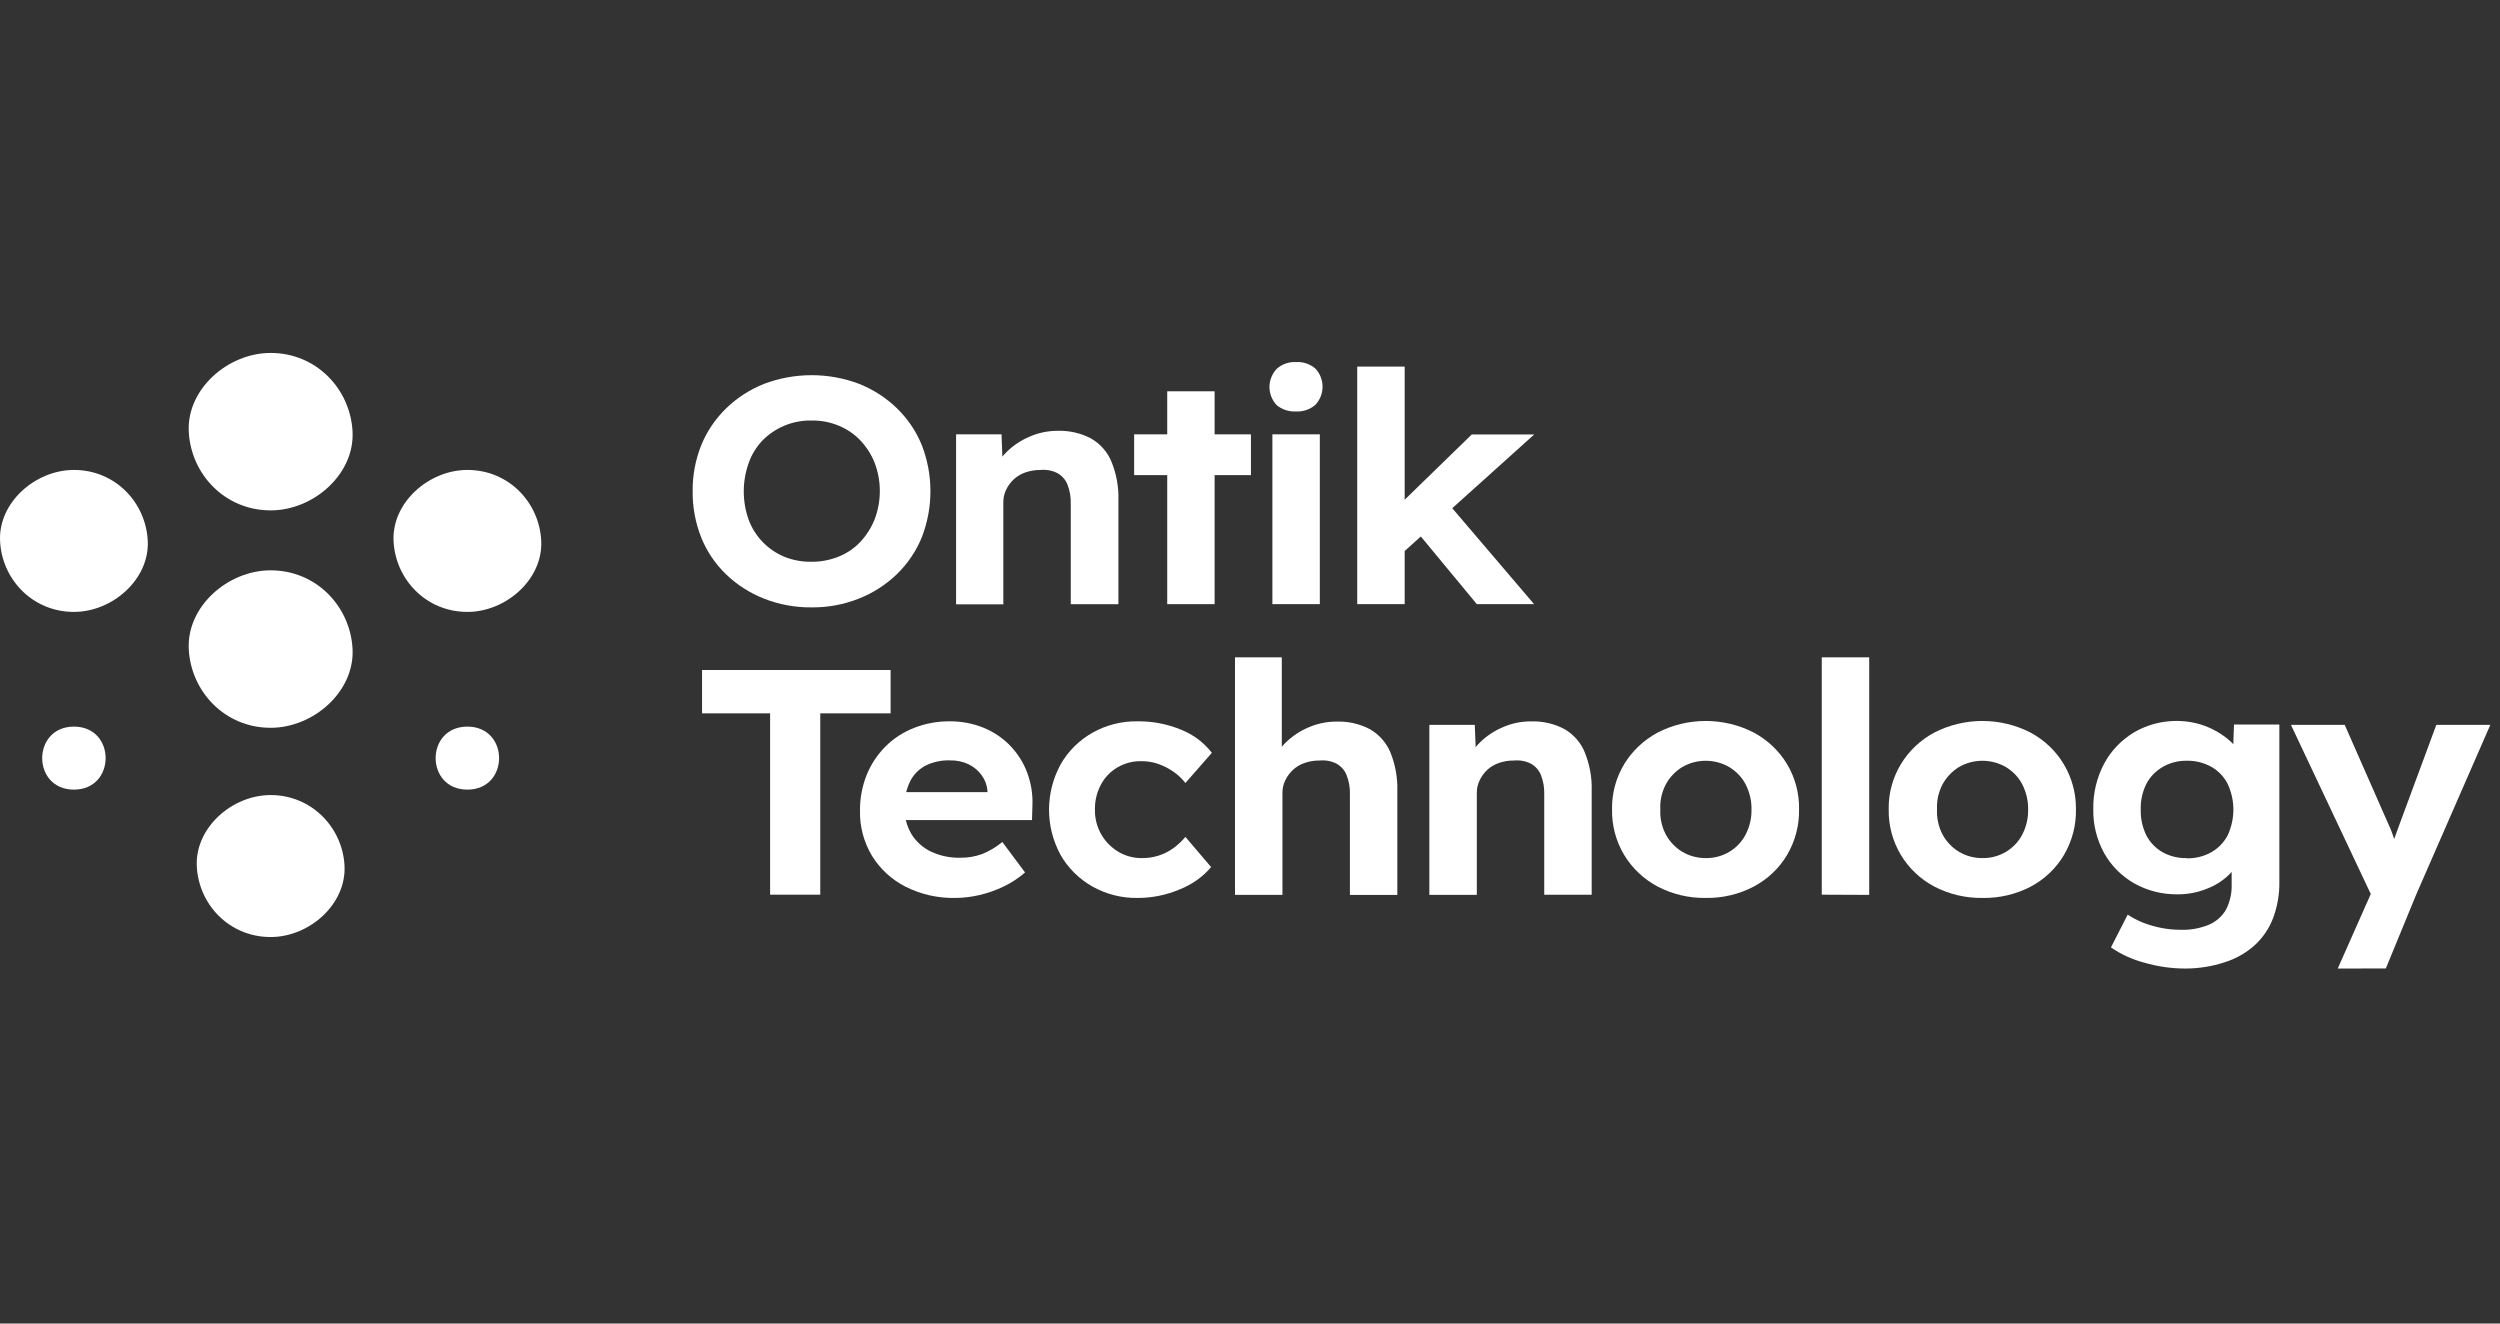
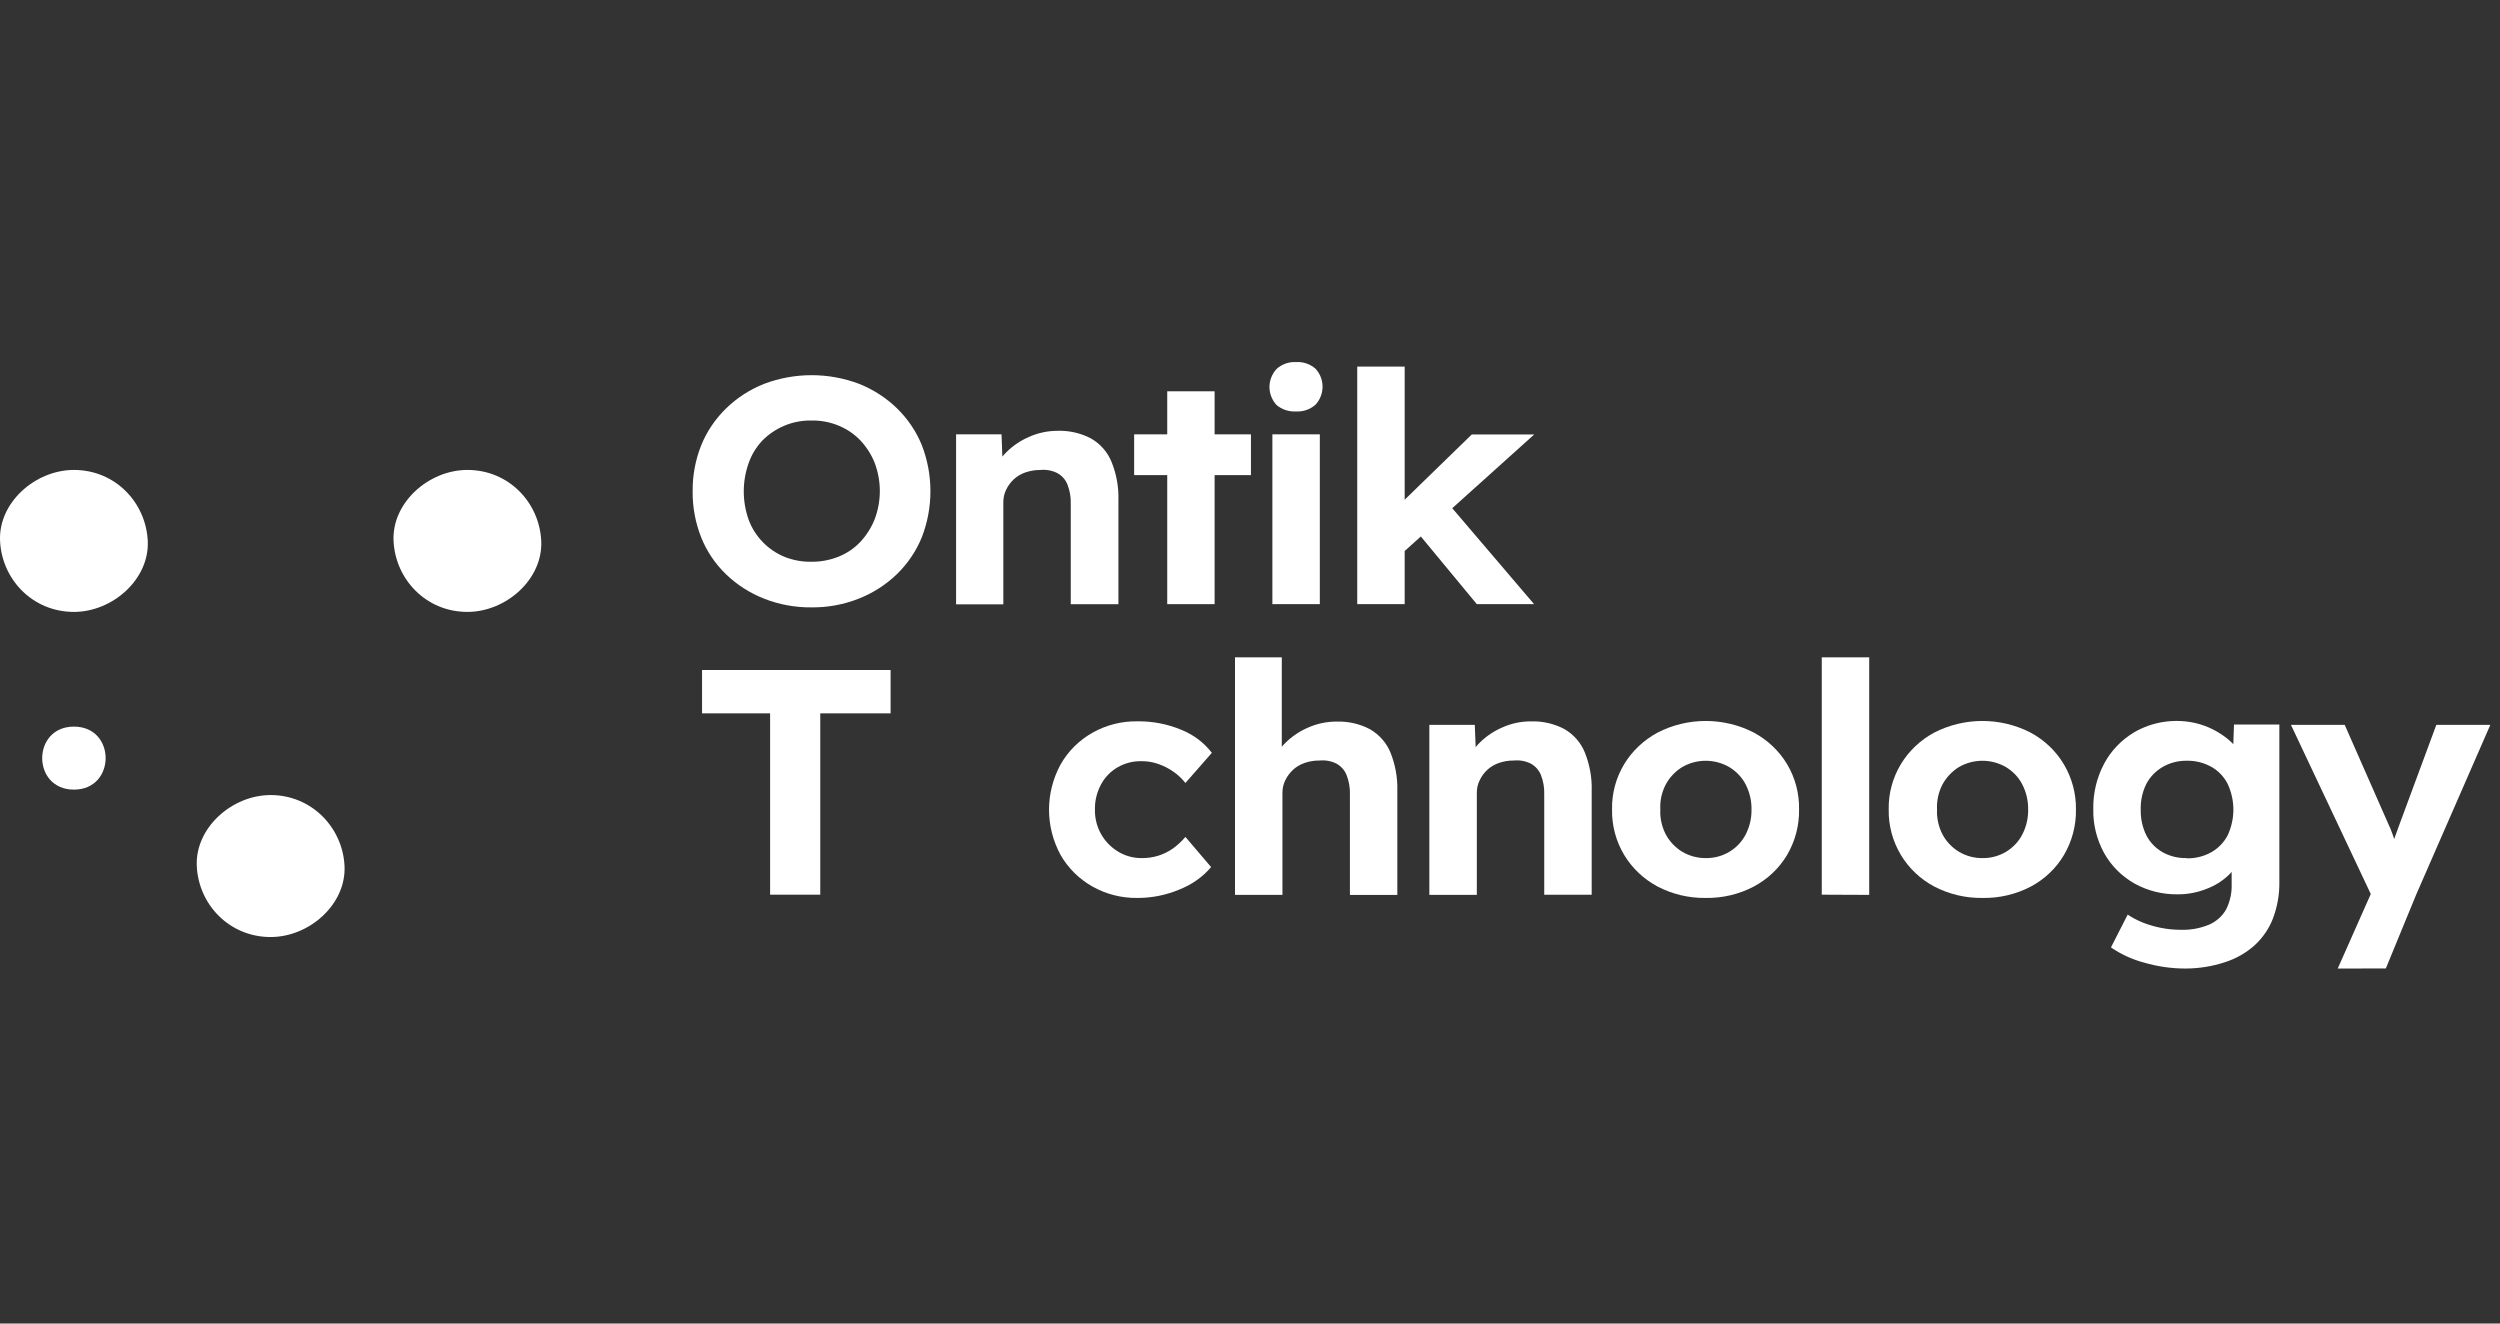
<svg xmlns="http://www.w3.org/2000/svg" width="85" height="45" viewBox="0 0 85 45" fill="none">
  <rect x="0" y="0" width="85" height="45" fill="#333333" stroke="none" />
  <path d="M32.507 14.768H34.052L34.096 15.945L33.779 16.078C33.867 15.808 34.021 15.563 34.228 15.364C34.45 15.145 34.715 14.969 35.006 14.846C35.305 14.715 35.63 14.647 35.958 14.648C36.356 14.635 36.751 14.725 37.1 14.911C37.415 15.094 37.659 15.373 37.792 15.703C37.96 16.118 38.04 16.562 38.026 17.007V20.542H36.406V17.125C36.413 16.902 36.374 16.679 36.292 16.47C36.227 16.306 36.104 16.17 35.945 16.083C35.769 15.995 35.569 15.959 35.372 15.979C35.2 15.978 35.029 16.006 34.867 16.061C34.719 16.112 34.583 16.191 34.469 16.295C34.361 16.398 34.272 16.519 34.208 16.652C34.144 16.785 34.112 16.93 34.113 17.077V20.548H32.507V14.768Z" fill="white" />
  <path d="M27.593 20.651C27.041 20.657 26.492 20.556 25.98 20.355C25.498 20.165 25.06 19.886 24.692 19.532C24.322 19.177 24.034 18.752 23.845 18.283C23.645 17.78 23.544 17.245 23.55 16.706C23.544 16.167 23.644 15.632 23.845 15.13C24.036 14.663 24.325 14.238 24.692 13.881C25.06 13.524 25.498 13.242 25.98 13.051C27.018 12.658 28.172 12.658 29.21 13.051C29.691 13.243 30.128 13.525 30.495 13.881C30.862 14.238 31.149 14.663 31.34 15.13C31.733 16.143 31.733 17.259 31.34 18.272C31.149 18.739 30.861 19.164 30.495 19.521C30.128 19.876 29.691 20.158 29.21 20.349C28.698 20.554 28.148 20.656 27.593 20.651ZM27.593 19.1C27.912 19.102 28.228 19.042 28.522 18.922C28.802 18.809 29.052 18.637 29.255 18.421C29.463 18.196 29.626 17.937 29.738 17.657C29.973 17.036 29.973 16.356 29.738 15.735C29.627 15.456 29.463 15.199 29.255 14.976C29.05 14.762 28.8 14.591 28.522 14.475C28.229 14.353 27.913 14.292 27.593 14.297C27.274 14.291 26.958 14.352 26.665 14.475C26.385 14.593 26.133 14.763 25.923 14.976C25.712 15.199 25.552 15.462 25.453 15.747C25.233 16.37 25.233 17.046 25.453 17.669C25.558 17.953 25.722 18.213 25.936 18.433C26.144 18.648 26.397 18.819 26.678 18.934C26.968 19.049 27.28 19.106 27.593 19.1Z" fill="white" />
  <path d="M38.561 16.154V14.768H42.532V16.154H38.561ZM39.686 20.541V13.304H41.297V20.541H39.686Z" fill="white" />
  <path d="M44.069 13.99C43.826 14.004 43.587 13.925 43.404 13.772C43.248 13.603 43.162 13.384 43.162 13.158C43.162 12.932 43.248 12.714 43.404 12.544C43.492 12.464 43.595 12.402 43.709 12.362C43.822 12.322 43.943 12.304 44.063 12.31C44.184 12.303 44.304 12.319 44.418 12.358C44.532 12.396 44.636 12.456 44.726 12.534C44.882 12.703 44.967 12.921 44.967 13.147C44.967 13.373 44.882 13.592 44.726 13.761C44.638 13.839 44.534 13.9 44.421 13.939C44.309 13.979 44.189 13.996 44.069 13.99ZM43.261 20.541V14.768H44.874V20.541H43.261Z" fill="white" />
  <path d="M46.146 20.541V12.464H47.759V20.541H46.146ZM47.679 18.806L47.202 17.532L50.041 14.771H52.164L47.679 18.806ZM50.212 20.541L48.054 17.933L49.189 17.059L52.159 20.541H50.212Z" fill="white" />
  <path d="M26.184 30.419V24.254H23.87V22.78H30.28V24.254H27.889V30.419H26.184Z" fill="white" />
-   <path d="M32.487 30.53C31.895 30.543 31.309 30.411 30.785 30.146C30.313 29.904 29.92 29.542 29.648 29.099C29.37 28.635 29.229 28.107 29.24 27.571C29.235 27.154 29.311 26.739 29.466 26.349C29.611 25.99 29.827 25.662 30.103 25.384C30.377 25.109 30.708 24.893 31.074 24.75C31.461 24.598 31.876 24.521 32.294 24.525C32.684 24.522 33.07 24.595 33.43 24.739C33.771 24.876 34.078 25.081 34.332 25.339C34.589 25.602 34.788 25.912 34.917 26.251C35.057 26.617 35.12 27.006 35.102 27.396L35.088 27.882H30.261L29.999 26.932H33.758L33.573 27.129V26.89C33.559 26.697 33.49 26.512 33.374 26.354C33.26 26.197 33.106 26.069 32.927 25.983C32.736 25.894 32.525 25.849 32.312 25.853C32.02 25.841 31.729 25.903 31.468 26.031C31.236 26.154 31.051 26.345 30.939 26.576C30.809 26.85 30.746 27.149 30.753 27.45C30.745 27.767 30.826 28.08 30.987 28.356C31.143 28.61 31.371 28.817 31.644 28.951C31.957 29.098 32.302 29.171 32.65 29.163C32.898 29.166 33.144 29.126 33.376 29.043C33.632 28.942 33.87 28.801 34.08 28.628L34.852 29.664C34.633 29.854 34.389 30.014 34.126 30.141C33.866 30.266 33.592 30.363 33.309 30.43C33.04 30.494 32.764 30.527 32.487 30.53Z" fill="white" />
  <path d="M38.674 30.53C38.141 30.538 37.615 30.406 37.154 30.148C36.693 29.89 36.315 29.516 36.059 29.067C35.801 28.592 35.667 28.065 35.667 27.53C35.667 26.995 35.801 26.468 36.059 25.994C36.313 25.542 36.691 25.167 37.153 24.908C37.614 24.649 38.14 24.516 38.674 24.525C39.184 24.519 39.691 24.616 40.159 24.811C40.575 24.976 40.936 25.248 41.203 25.596L40.304 26.622C40.192 26.478 40.058 26.351 39.907 26.245C39.749 26.133 39.575 26.043 39.391 25.978C39.207 25.912 39.013 25.879 38.817 25.88C38.531 25.873 38.249 25.944 38.004 26.085C37.759 26.226 37.561 26.432 37.432 26.677C37.292 26.94 37.221 27.232 37.228 27.527C37.222 27.818 37.294 28.105 37.438 28.362C37.574 28.602 37.771 28.806 38.011 28.952C38.255 29.102 38.539 29.179 38.828 29.175C39.017 29.177 39.205 29.149 39.385 29.093C39.562 29.038 39.729 28.955 39.879 28.849C40.037 28.735 40.18 28.603 40.304 28.455L41.178 29.481C40.894 29.815 40.527 30.075 40.111 30.239C39.659 30.432 39.169 30.531 38.674 30.53Z" fill="white" />
  <path d="M41.99 22.35H43.581V25.831L43.261 25.963C43.35 25.695 43.504 25.45 43.711 25.25C43.933 25.031 44.197 24.855 44.488 24.732C44.788 24.601 45.113 24.533 45.443 24.534C45.841 24.521 46.235 24.611 46.584 24.796C46.899 24.981 47.142 25.259 47.277 25.589C47.443 26.005 47.522 26.448 47.509 26.893V30.428H45.897V27.004C45.904 26.78 45.865 26.558 45.782 26.349C45.717 26.185 45.595 26.049 45.437 25.962C45.26 25.874 45.061 25.838 44.863 25.858C44.691 25.856 44.52 25.884 44.358 25.94C44.21 25.99 44.075 26.07 43.961 26.174C43.852 26.277 43.763 26.398 43.699 26.531C43.634 26.664 43.601 26.809 43.603 26.956V30.426H41.99V22.35Z" fill="white" />
  <path d="M48.598 24.646H50.143L50.189 25.824L49.87 25.956C49.958 25.687 50.112 25.443 50.319 25.242C50.541 25.024 50.806 24.848 51.097 24.725C51.396 24.593 51.722 24.526 52.051 24.527C52.449 24.514 52.843 24.604 53.191 24.789C53.506 24.973 53.75 25.251 53.883 25.582C54.051 25.997 54.131 26.441 54.117 26.886V30.421H52.504V27.004C52.511 26.78 52.473 26.558 52.391 26.349C52.325 26.186 52.203 26.049 52.046 25.962C51.869 25.874 51.67 25.838 51.472 25.858C51.299 25.856 51.128 25.884 50.965 25.94C50.817 25.991 50.682 26.07 50.568 26.174C50.459 26.276 50.371 26.397 50.308 26.531C50.243 26.664 50.21 26.809 50.212 26.956V30.426H48.598V24.646Z" fill="white" />
  <path d="M58.001 30.53C57.428 30.539 56.863 30.406 56.36 30.143C55.887 29.891 55.495 29.521 55.224 29.072C54.942 28.601 54.799 28.065 54.81 27.521C54.798 26.98 54.942 26.446 55.224 25.978C55.497 25.53 55.889 25.161 56.36 24.907C56.863 24.648 57.424 24.513 57.994 24.513C58.565 24.513 59.126 24.648 59.629 24.907C60.099 25.16 60.489 25.53 60.759 25.978C61.038 26.447 61.179 26.981 61.168 27.521C61.178 28.064 61.037 28.599 60.759 29.072C60.492 29.521 60.1 29.892 59.629 30.143C59.13 30.405 58.569 30.538 58.001 30.53ZM58.001 29.175C58.281 29.179 58.557 29.105 58.795 28.963C59.034 28.82 59.227 28.616 59.352 28.374C59.488 28.111 59.556 27.82 59.551 27.527C59.557 27.23 59.489 26.936 59.352 26.67C59.227 26.428 59.034 26.225 58.795 26.081C58.554 25.941 58.277 25.866 57.994 25.866C57.712 25.866 57.435 25.941 57.193 26.081C56.957 26.228 56.765 26.432 56.636 26.672C56.499 26.935 56.435 27.227 56.451 27.521C56.436 27.814 56.5 28.106 56.636 28.369C56.764 28.61 56.956 28.813 57.193 28.958C57.435 29.103 57.716 29.178 58.001 29.175Z" fill="white" />
  <path d="M61.94 30.419V22.35H63.553V30.426L61.94 30.419Z" fill="white" />
  <path d="M67.407 30.53C66.835 30.539 66.269 30.405 65.766 30.143C65.294 29.892 64.902 29.521 64.632 29.072C64.349 28.601 64.206 28.065 64.216 27.521C64.205 26.98 64.349 26.446 64.632 25.978C64.904 25.53 65.295 25.16 65.766 24.907C66.269 24.648 66.831 24.513 67.401 24.513C67.972 24.513 68.534 24.648 69.037 24.907C69.507 25.159 69.897 25.529 70.166 25.978C70.447 26.448 70.591 26.983 70.582 27.525C70.592 28.068 70.45 28.603 70.171 29.076C69.905 29.525 69.514 29.896 69.043 30.146C68.541 30.408 67.978 30.54 67.407 30.53ZM67.407 29.175C67.688 29.179 67.963 29.105 68.202 28.963C68.44 28.82 68.633 28.616 68.758 28.374C68.894 28.111 68.962 27.82 68.957 27.527C68.962 27.23 68.894 26.936 68.758 26.67C68.633 26.428 68.44 26.225 68.202 26.081C67.96 25.941 67.684 25.866 67.401 25.866C67.119 25.866 66.843 25.941 66.601 26.081C66.366 26.228 66.174 26.432 66.044 26.672C65.908 26.935 65.844 27.227 65.859 27.521C65.845 27.814 65.909 28.106 66.044 28.369C66.172 28.609 66.364 28.813 66.601 28.958C66.843 29.103 67.122 29.179 67.407 29.175Z" fill="white" />
  <path d="M74.305 32.93C73.828 32.93 73.353 32.862 72.896 32.728C72.493 32.621 72.113 32.446 71.773 32.211L72.341 31.097C72.505 31.206 72.68 31.297 72.863 31.37C73.063 31.448 73.27 31.507 73.481 31.549C73.7 31.592 73.922 31.613 74.146 31.613C74.479 31.624 74.811 31.563 75.117 31.435C75.361 31.326 75.562 31.145 75.69 30.917C75.826 30.643 75.89 30.341 75.876 30.037V29.035L76.149 29.088C76.097 29.339 75.968 29.57 75.778 29.748C75.558 29.959 75.295 30.122 75.005 30.228C74.702 30.347 74.378 30.408 74.051 30.407C73.53 30.416 73.016 30.288 72.566 30.036C72.134 29.789 71.781 29.435 71.543 29.009C71.288 28.547 71.16 28.029 71.172 27.505C71.162 26.969 71.289 26.438 71.543 25.96C71.775 25.526 72.125 25.161 72.555 24.902C72.868 24.719 73.216 24.597 73.578 24.543C73.94 24.49 74.31 24.505 74.665 24.589C74.867 24.638 75.061 24.71 75.245 24.803C75.414 24.889 75.574 24.991 75.722 25.109C75.856 25.213 75.973 25.337 76.069 25.474C76.154 25.593 76.212 25.726 76.24 25.867L75.909 25.954L75.956 24.634H77.498V29.971C77.506 30.397 77.433 30.82 77.283 31.221C77.15 31.57 76.934 31.886 76.654 32.143C76.364 32.402 76.018 32.598 75.642 32.716C75.212 32.858 74.76 32.93 74.305 32.93ZM74.35 29.183C74.643 29.189 74.932 29.117 75.185 28.976C75.425 28.838 75.618 28.638 75.742 28.398C75.869 28.123 75.935 27.827 75.935 27.527C75.935 27.227 75.869 26.93 75.742 26.656C75.621 26.413 75.427 26.209 75.185 26.072C74.932 25.931 74.643 25.859 74.35 25.865C74.061 25.86 73.775 25.934 73.528 26.078C73.288 26.218 73.095 26.42 72.971 26.661C72.84 26.931 72.776 27.227 72.785 27.525C72.777 27.824 72.84 28.12 72.971 28.392C73.093 28.635 73.287 28.838 73.528 28.976C73.777 29.114 74.062 29.183 74.35 29.175V29.183Z" fill="white" />
  <path d="M79.483 32.93L80.799 29.962L80.823 30.855L77.892 24.645H79.72L81.185 27.973C81.253 28.113 81.312 28.257 81.362 28.405C81.419 28.569 81.465 28.726 81.504 28.879L81.231 28.988C81.276 28.865 81.33 28.722 81.389 28.563C81.449 28.405 81.512 28.232 81.575 28.049L82.835 24.645H84.671L82.15 30.418L81.118 32.928L79.483 32.93Z" fill="white" />
  <path d="M2.514 26.847C3.949 26.847 3.953 24.705 2.514 24.705C1.075 24.705 1.075 26.847 2.514 26.847Z" fill="white" />
  <path d="M9.202 31.859C10.515 31.859 11.773 30.749 11.714 29.447C11.655 28.144 10.6 27.032 9.202 27.032C7.89 27.032 6.631 28.142 6.691 29.447C6.75 30.751 7.795 31.859 9.202 31.859Z" fill="white" />
-   <path d="M15.891 26.847C17.328 26.847 17.329 24.705 15.891 24.705C14.452 24.705 14.452 26.847 15.891 26.847Z" fill="white" />
-   <path d="M9.202 24.745C10.662 24.745 12.059 23.51 11.987 22.068C11.915 20.626 10.76 19.391 9.202 19.391C7.743 19.391 6.345 20.624 6.418 22.068C6.49 23.512 7.643 24.745 9.202 24.745Z" fill="white" />
  <path d="M15.891 20.805C17.205 20.805 18.464 19.695 18.402 18.392C18.341 17.089 17.3 15.978 15.891 15.978C14.578 15.978 13.32 17.087 13.381 18.392C13.442 19.696 14.484 20.805 15.891 20.805Z" fill="white" />
  <path d="M2.514 20.805C3.826 20.805 5.085 19.695 5.024 18.392C4.962 17.089 3.921 15.978 2.514 15.978C1.2 15.978 -0.059 17.087 0.002 18.392C0.063 19.696 1.105 20.805 2.514 20.805Z" fill="white" />
-   <path d="M9.202 17.353C10.662 17.353 12.059 16.12 11.987 14.677C11.915 13.233 10.76 12 9.202 12C7.743 12 6.345 13.235 6.418 14.677C6.49 16.119 7.643 17.353 9.202 17.353Z" fill="white" />
</svg>